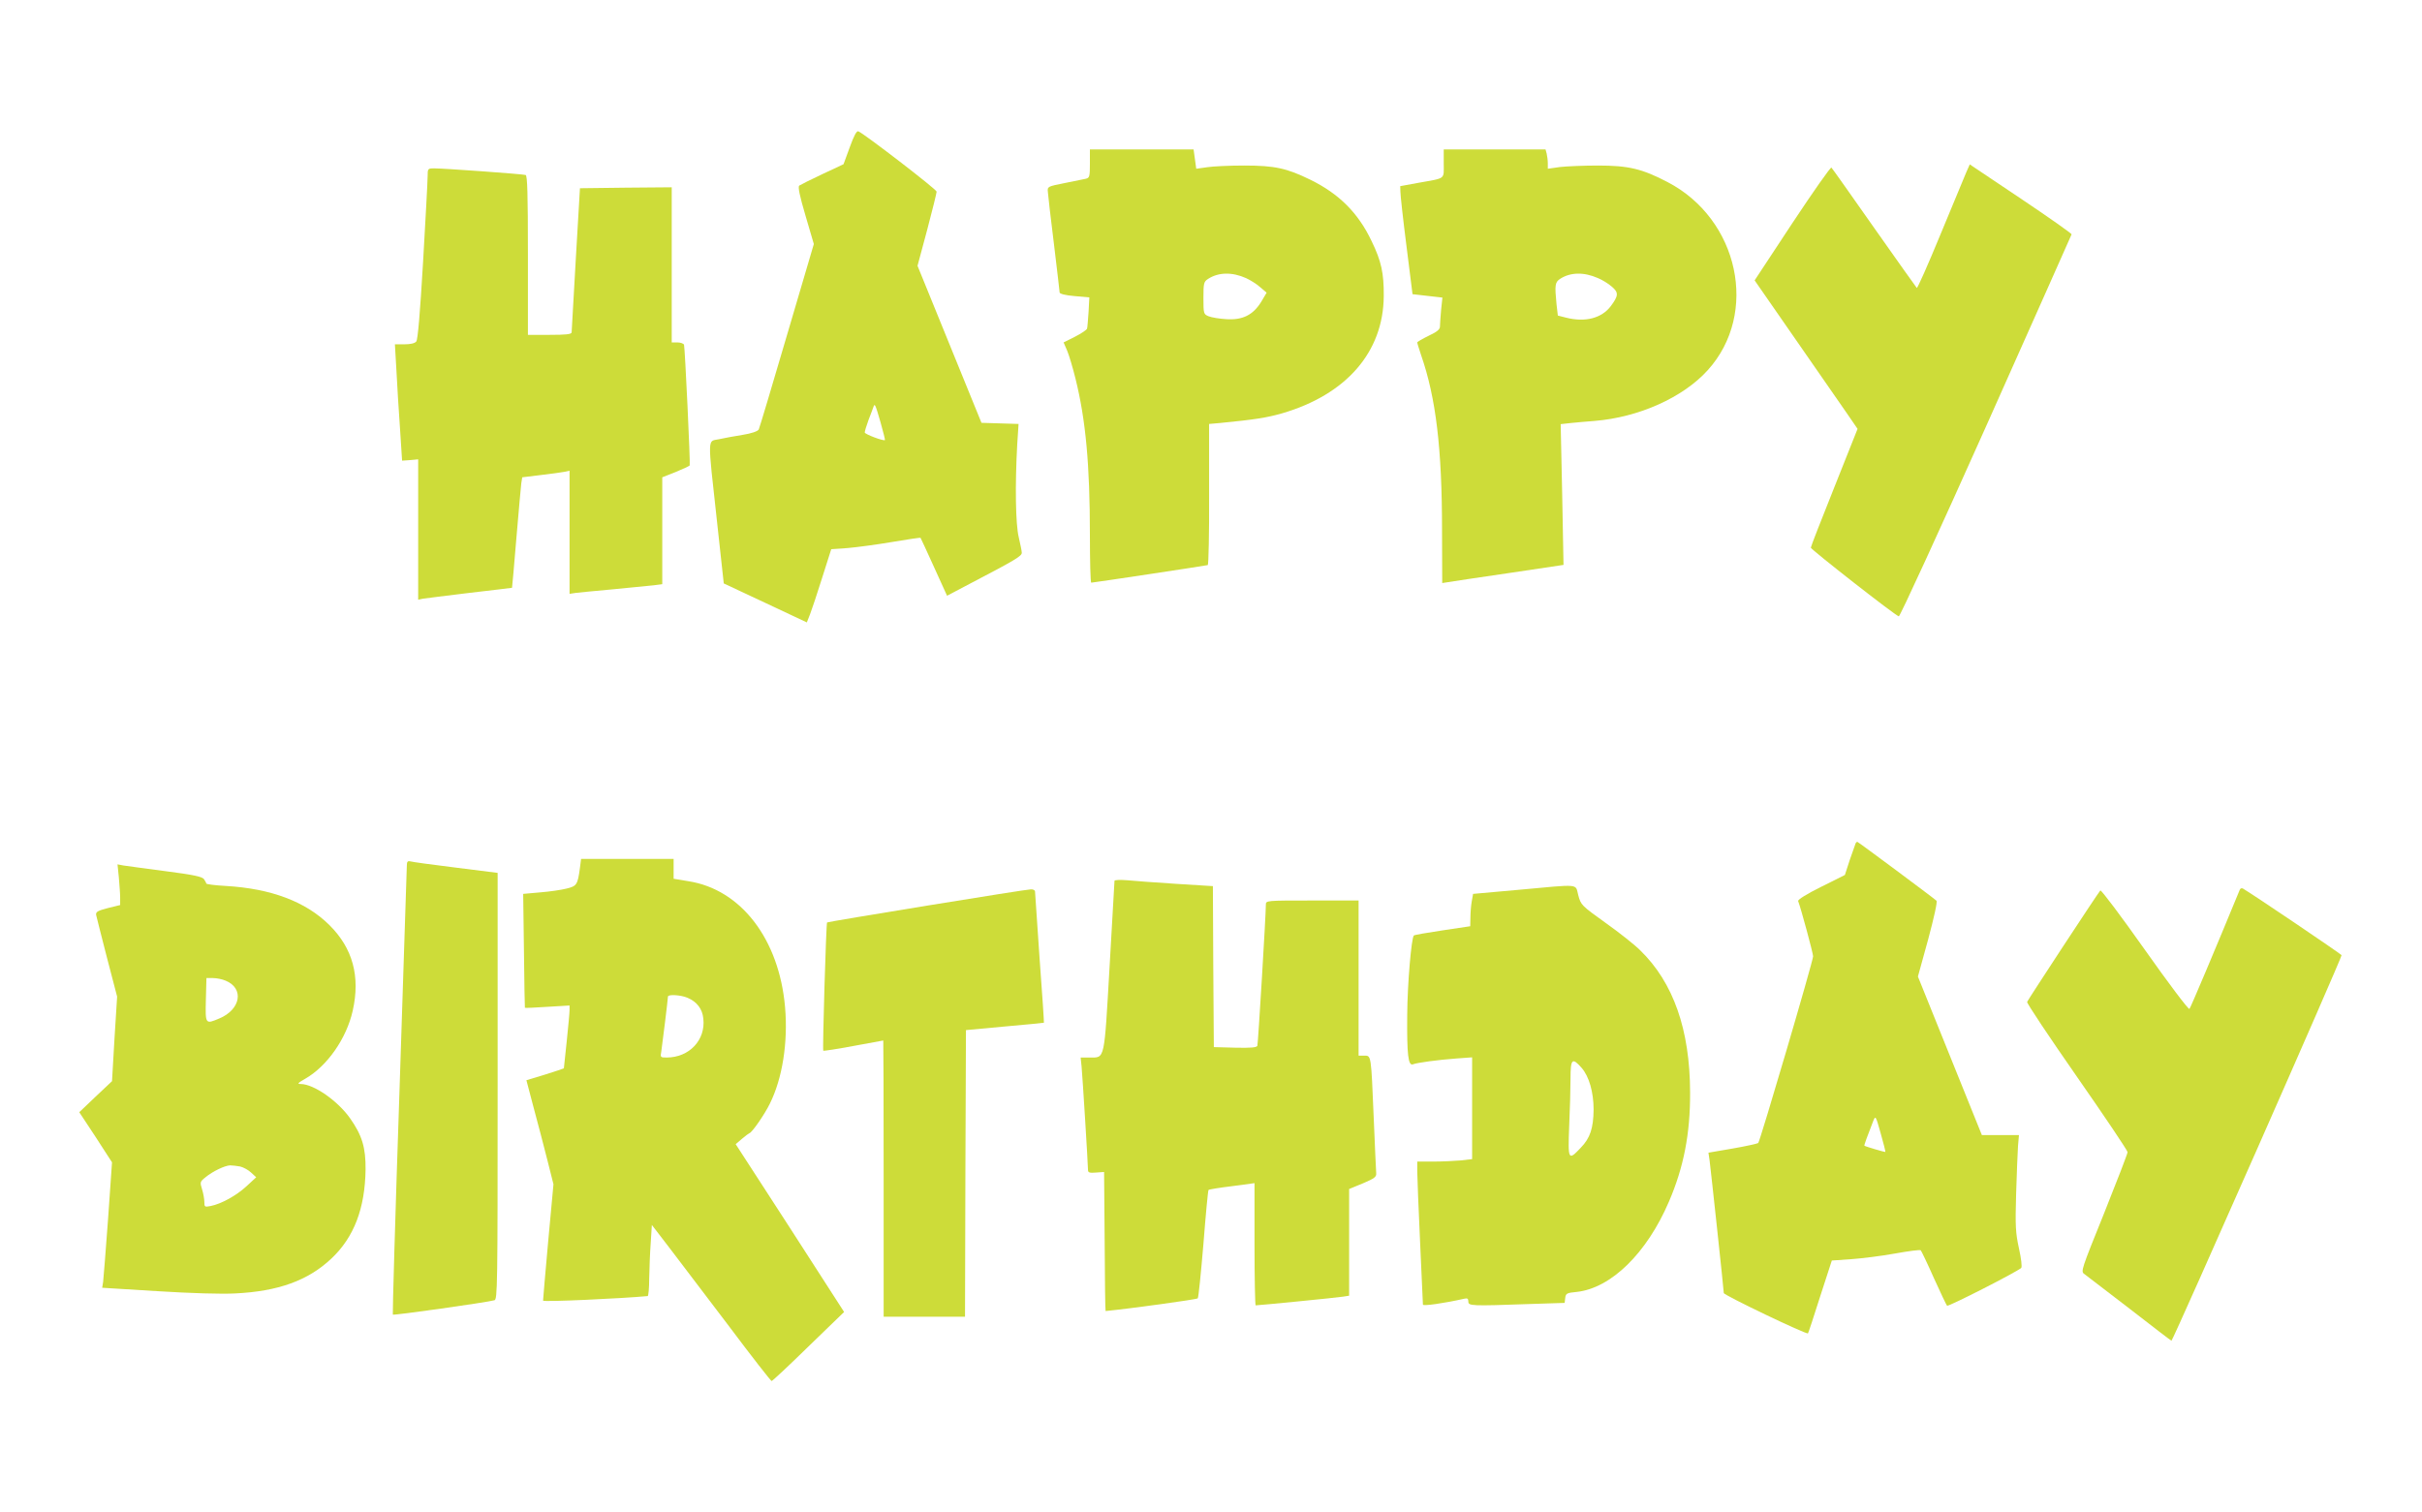
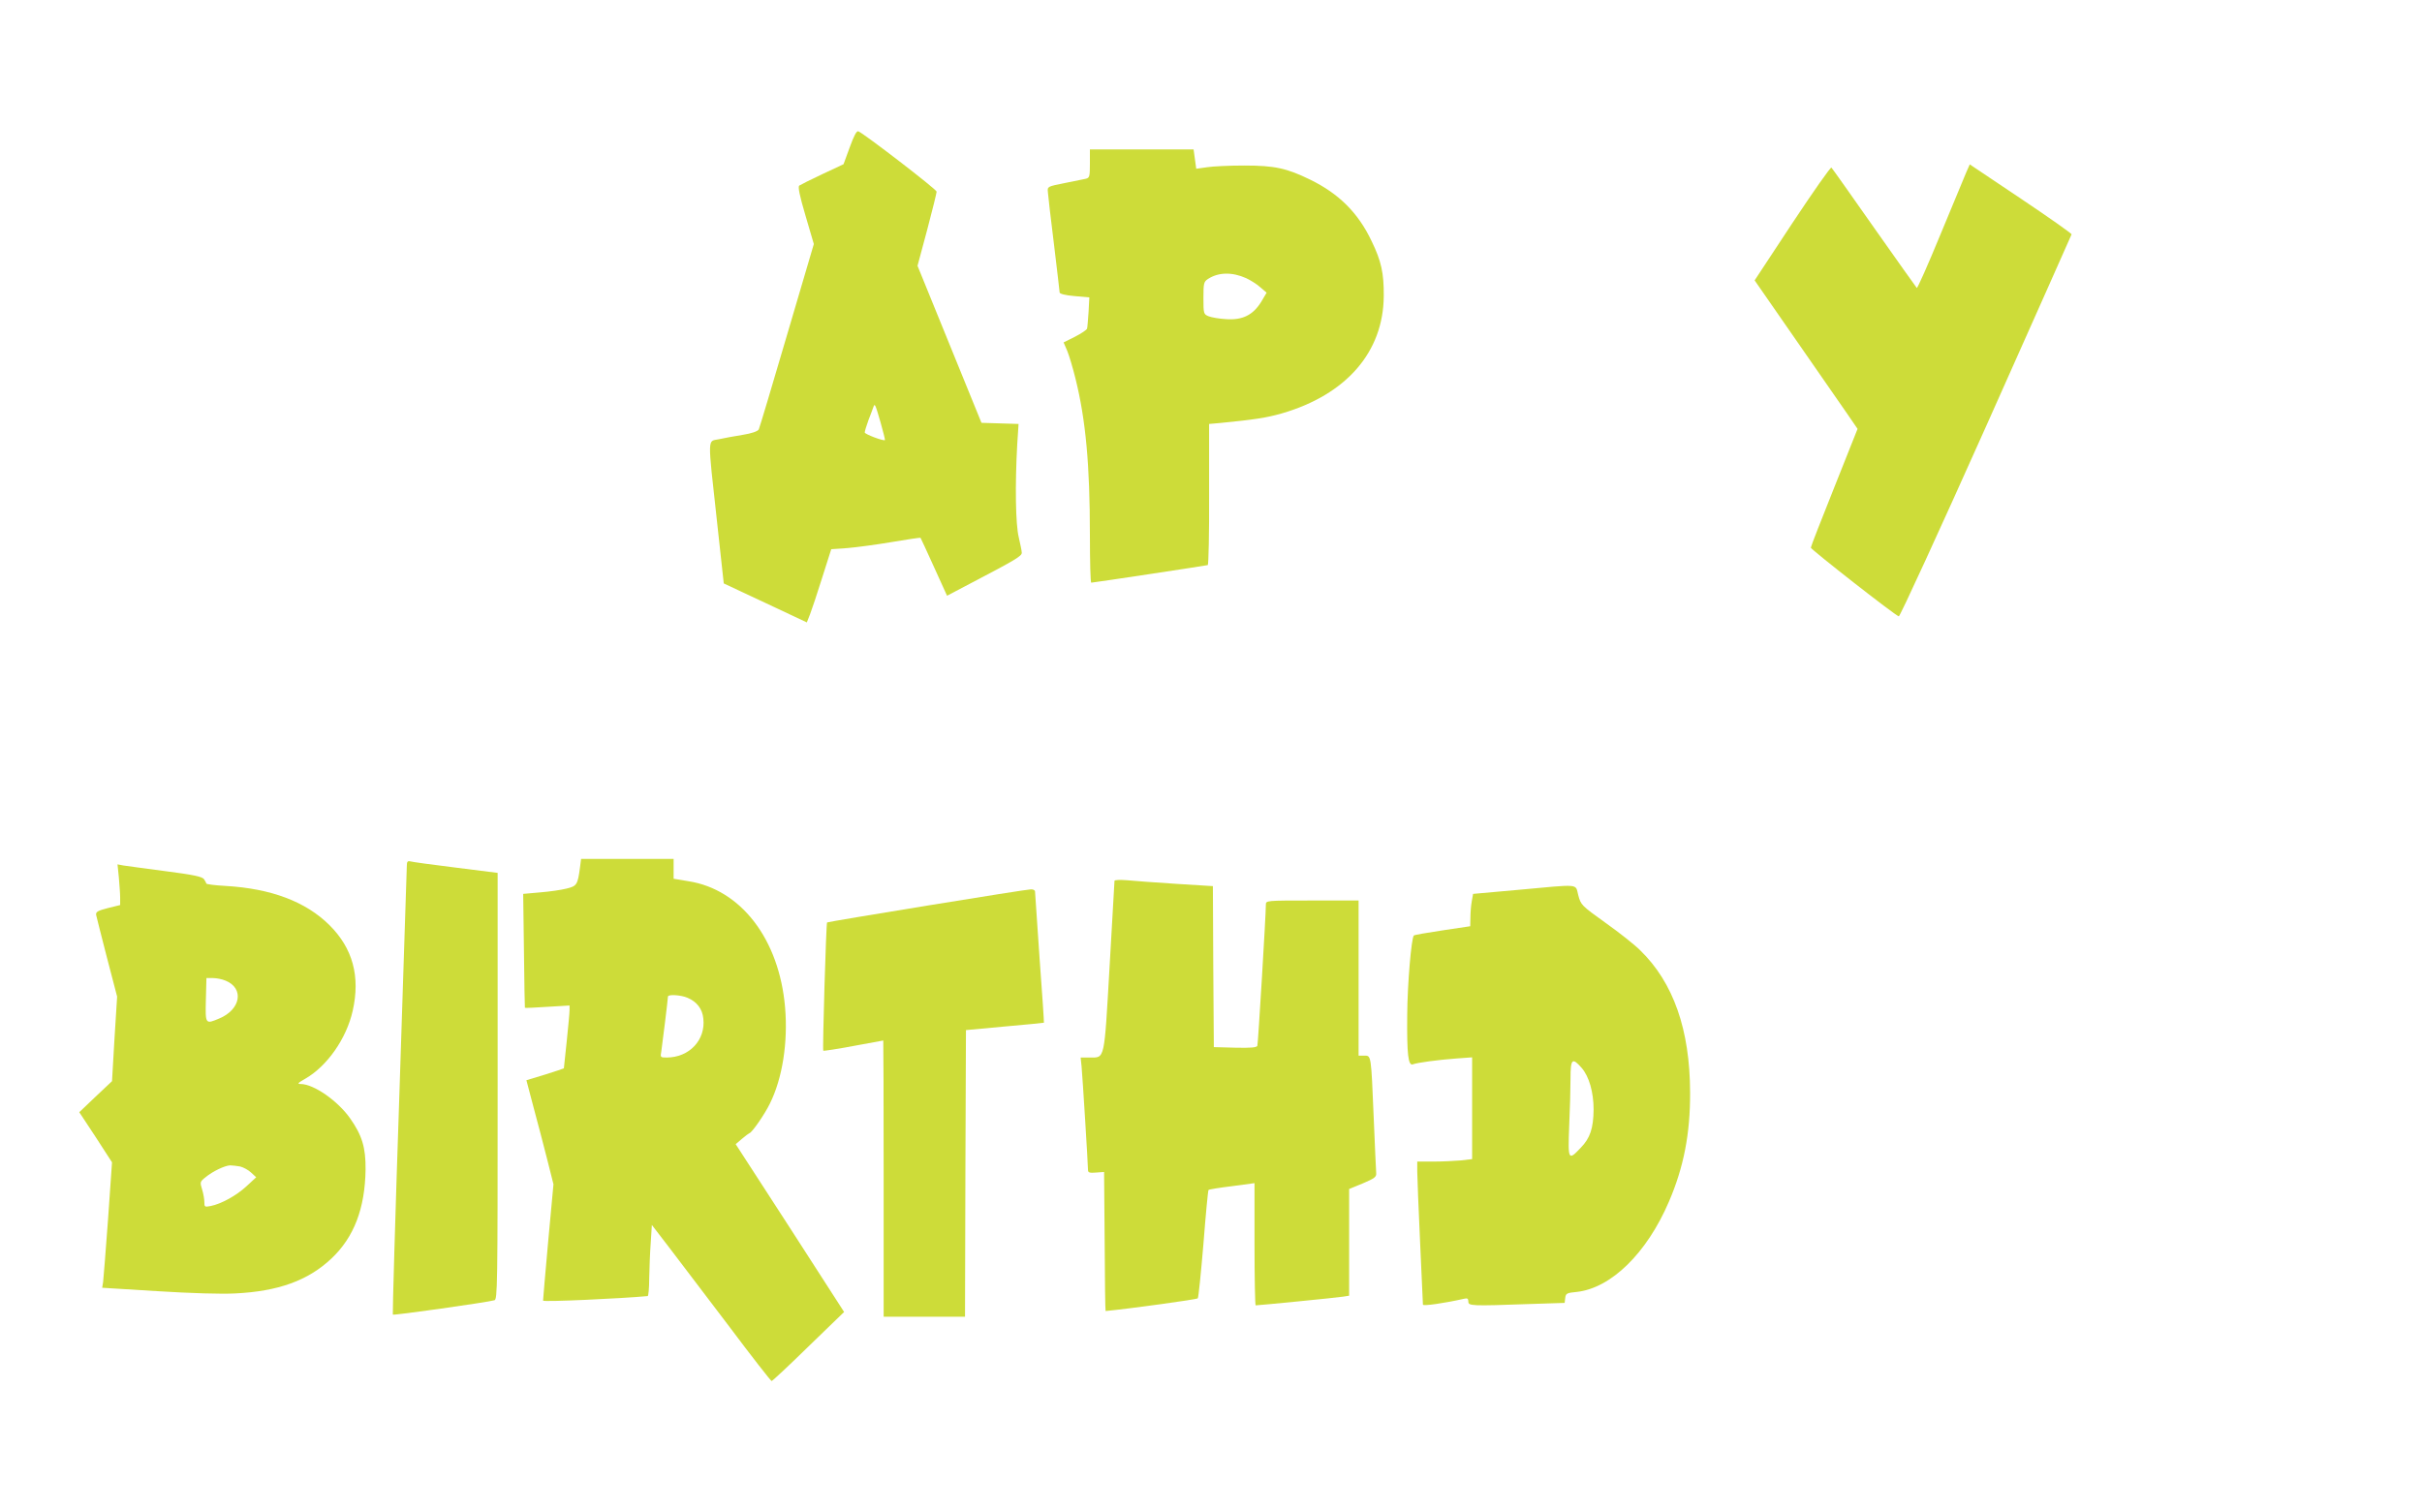
<svg xmlns="http://www.w3.org/2000/svg" version="1.0" width="1280pt" height="799pt" viewBox="0 0 1280 799" preserveAspectRatio="xMidYMid meet">
  <g transform="translate(0,799) scale(0.1,-0.1)" fill="#cddc39" stroke="none">
    <path d="M4491 7212 l-33 -90 -111 -52 c-62 -29 -117 -57 -123 -61 -8 -6 2 -54 33 -159 l44 -150 -142 -482 c-78 -266 -145 -490 -149 -498 -6 -10 -37 -21 -87 -29 -43 -7 -99 -17 -125 -23 -59 -12 -59 22 -10 -423 l37 -339 220 -103 219 -103 17 43 c9 23 38 110 64 193 l48 151 86 6 c47 4 153 18 235 32 82 14 150 24 151 22 1 -1 33 -70 71 -154 l69 -152 135 71 c228 119 260 139 260 156 0 10 -8 46 -16 82 -17 69 -20 276 -8 492 l7 107 -98 3 -98 3 -169 415 -169 415 51 190 c28 105 50 196 50 202 0 12 -385 308 -414 319 -9 3 -23 -23 -45 -84z m163 -1456 c14 -49 24 -91 23 -92 -7 -7 -107 31 -107 40 0 6 9 36 20 66 12 30 23 61 26 69 7 21 10 14 38 -83z" />
    <path d="M5760 7125 c0 -69 -2 -75 -22 -80 -13 -3 -63 -13 -113 -23 -90 -18 -90 -18 -87 -48 1 -16 15 -139 32 -274 16 -135 30 -250 30 -256 0 -7 30 -15 78 -19 l79 -7 -4 -76 c-3 -43 -6 -82 -8 -89 -2 -7 -31 -26 -64 -43 l-60 -30 19 -44 c10 -24 30 -91 44 -148 54 -217 76 -456 76 -825 0 -139 3 -253 7 -253 10 0 606 90 616 93 4 1 8 170 7 374 l0 372 57 5 c184 18 248 28 328 51 340 99 536 324 538 620 1 121 -13 185 -64 290 -71 150 -173 251 -324 325 -125 61 -188 75 -350 75 -77 0 -165 -4 -196 -9 l-57 -8 -7 51 -7 51 -274 0 -274 0 0 -75z m825 -605 c22 -10 56 -31 75 -48 l34 -29 -29 -49 c-43 -69 -98 -97 -185 -91 -36 2 -77 9 -92 15 -27 11 -28 13 -28 97 0 79 2 86 25 101 54 35 126 37 200 4z" />
-     <path d="M7630 7126 c0 -86 13 -76 -132 -102 l-98 -18 1 -30 c0 -17 14 -146 32 -286 l32 -255 79 -9 79 -9 -7 -66 c-3 -36 -6 -75 -6 -87 0 -15 -15 -28 -60 -49 -33 -16 -60 -32 -60 -35 0 -4 9 -33 20 -66 79 -227 111 -495 111 -928 l1 -278 32 5 c18 3 162 25 321 48 l288 43 -7 372 -8 372 54 6 c29 3 85 8 125 11 234 19 468 124 598 268 272 300 165 799 -213 995 -134 70 -206 87 -367 87 -77 0 -168 -4 -202 -8 l-63 -9 0 29 c0 15 -3 38 -6 51 l-6 22 -269 0 -269 0 0 -74z m815 -606 c22 -9 55 -29 73 -45 37 -31 36 -48 -5 -103 -48 -64 -135 -87 -237 -61 l-43 11 -7 60 c-10 102 -8 116 19 134 54 35 125 37 200 4z" />
    <path d="M10391 7078 c-10 -24 -71 -172 -137 -330 -65 -158 -121 -284 -124 -280 -4 4 -105 147 -225 317 -120 171 -221 314 -226 319 -4 5 -97 -128 -207 -294 l-199 -302 213 -307 c117 -168 239 -345 272 -392 l59 -86 -123 -309 c-68 -170 -124 -313 -124 -319 1 -10 445 -358 465 -363 6 -1 212 447 461 1004 247 553 450 1010 452 1015 2 4 -119 89 -268 189 l-270 181 -19 -43z" />
-     <path d="M2260 7058 c0 -24 -11 -227 -24 -451 -16 -273 -28 -413 -36 -422 -8 -10 -31 -15 -63 -15 l-50 0 8 -137 c4 -76 12 -214 19 -308 l11 -170 43 3 42 4 0 -371 0 -371 23 5 c12 2 123 16 247 31 124 14 226 27 226 27 1 1 11 119 23 262 12 143 24 274 26 291 l5 31 98 12 c53 6 109 14 125 17 l27 6 0 -326 0 -325 33 5 c17 2 106 11 197 19 91 9 186 18 213 21 l47 6 0 282 0 283 71 28 c38 16 72 31 74 35 4 7 -25 620 -30 638 -3 6 -18 12 -35 12 l-30 0 0 410 0 410 -242 -2 -243 -3 -22 -375 c-12 -206 -22 -381 -22 -387 -1 -10 -31 -13 -116 -13 l-115 0 0 420 c0 328 -3 422 -12 425 -15 5 -430 35 -483 35 -34 0 -35 -1 -35 -42z" />
-     <path d="M9807 3533 c-2 -5 -16 -44 -31 -88 l-26 -80 -126 -63 c-77 -38 -124 -68 -121 -75 16 -42 79 -276 79 -292 0 -25 -280 -977 -290 -987 -4 -3 -65 -17 -135 -29 l-128 -22 6 -41 c7 -54 75 -686 75 -701 0 -11 438 -221 445 -213 2 2 31 89 64 194 l62 191 102 7 c56 4 161 17 232 30 72 13 133 21 136 17 3 -3 35 -69 69 -146 35 -77 66 -143 70 -147 5 -7 372 180 392 200 5 5 0 50 -12 103 -18 83 -20 117 -15 289 3 107 8 221 10 253 l5 57 -98 0 -98 0 -169 419 -169 419 54 196 c31 116 50 200 44 205 -20 18 -414 311 -418 311 -3 0 -7 -3 -9 -7z m157 -1632 c-2 -2 -104 28 -111 33 -2 2 16 52 47 131 12 29 13 28 39 -65 15 -52 26 -97 25 -99z" />
    <path d="M3065 3403 c-12 -90 -17 -97 -71 -110 -27 -7 -89 -16 -139 -20 l-90 -8 4 -300 c2 -165 4 -301 5 -302 1 -2 55 1 119 5 l117 7 0 -25 c0 -14 -7 -88 -15 -165 -8 -77 -15 -141 -15 -142 0 -1 -45 -16 -99 -33 l-99 -30 39 -148 c22 -81 54 -204 72 -275 l32 -127 -28 -303 c-15 -166 -27 -306 -27 -312 0 -8 414 11 553 24 4 1 8 43 8 94 1 50 4 135 8 187 l6 95 96 -125 c52 -69 193 -254 313 -412 119 -159 220 -288 224 -288 4 0 92 82 195 183 l188 182 -286 444 -287 443 34 29 c18 15 35 28 38 29 12 0 81 99 109 157 66 133 96 323 80 509 -31 359 -233 623 -511 666 l-78 13 0 52 0 53 -244 0 -245 0 -6 -47z m568 -687 c50 -21 79 -59 84 -110 13 -113 -74 -206 -194 -206 -33 0 -34 1 -28 33 5 33 35 276 35 289 0 13 68 9 103 -6z" />
    <path d="M2150 3413 c0 -15 -18 -554 -39 -1198 -22 -643 -37 -1172 -35 -1174 4 -5 500 65 537 76 16 4 17 67 17 1132 l0 1127 -222 28 c-123 15 -231 30 -240 33 -14 3 -18 -2 -18 -24z" />
    <path d="M628 3353 c3 -37 7 -86 7 -107 l0 -40 -65 -16 c-54 -14 -64 -20 -62 -36 2 -10 28 -112 57 -225 l54 -207 -14 -223 -13 -224 -87 -82 -86 -82 87 -132 86 -133 -21 -301 c-12 -165 -24 -314 -26 -331 l-5 -31 291 -18 c177 -11 338 -16 412 -12 227 11 385 68 508 184 120 113 178 265 181 471 1 116 -18 180 -82 271 -65 92 -191 180 -260 181 -21 0 -17 5 25 29 114 66 216 211 249 358 41 182 0 331 -123 453 -125 124 -308 193 -548 207 -57 3 -103 9 -103 13 0 3 -6 14 -12 23 -10 13 -55 23 -203 42 -104 14 -204 27 -222 30 l-32 6 7 -68z m565 -547 c99 -41 79 -153 -35 -200 -73 -31 -73 -30 -70 99 l3 115 35 0 c19 0 49 -6 67 -14z m76 -982 c17 -4 43 -18 58 -32 l27 -25 -52 -48 c-53 -49 -133 -93 -189 -104 -31 -6 -33 -5 -33 21 0 14 -5 45 -12 67 -12 38 -11 41 18 64 37 31 102 62 130 63 12 0 35 -3 53 -6z" />
    <path d="M5890 3334 c0 -5 -12 -209 -26 -454 -29 -502 -24 -480 -105 -480 l-48 0 5 -47 c5 -51 34 -520 34 -548 0 -13 8 -16 43 -13 l42 3 3 -368 c1 -202 3 -367 5 -367 125 12 481 61 487 67 4 4 17 134 30 288 12 154 24 282 27 285 3 3 58 12 124 20 l119 16 0 -323 c0 -178 3 -323 6 -323 17 0 434 41 462 46 l32 5 0 282 0 282 73 30 c63 27 72 34 70 55 -1 14 -7 144 -13 290 -14 337 -13 330 -50 330 l-30 0 0 410 0 410 -245 0 c-244 0 -245 0 -245 -22 0 -54 -41 -734 -45 -746 -4 -9 -33 -12 -117 -10 l-113 3 -3 426 -2 425 -193 12 c-105 7 -222 15 -259 19 -38 3 -68 2 -68 -3z" />
    <path d="M8020 3286 l-235 -21 -7 -40 c-4 -22 -7 -61 -7 -86 l-1 -45 -147 -22 c-81 -12 -149 -24 -151 -27 -13 -13 -34 -256 -35 -420 -2 -209 5 -270 30 -261 22 9 135 24 231 31 l82 6 0 -269 0 -269 -61 -7 c-34 -3 -100 -6 -145 -6 l-84 0 0 -52 c0 -29 7 -197 15 -373 8 -176 15 -325 15 -331 0 -9 112 7 218 31 17 4 22 1 22 -15 0 -23 15 -24 322 -13 l187 6 3 26 c3 24 8 27 61 32 181 20 370 204 487 477 78 181 113 359 112 578 -1 331 -88 580 -264 751 -29 29 -111 94 -183 145 -128 92 -130 94 -144 146 -17 62 18 59 -321 28z m339 -941 c39 -45 63 -128 63 -220 -1 -98 -18 -151 -68 -202 -66 -70 -68 -66 -61 115 4 86 7 199 7 250 0 106 9 114 59 57z" />
-     <path d="M11837 3287 c-130 -316 -260 -624 -266 -630 -5 -5 -111 136 -236 313 -125 177 -231 318 -235 313 -12 -12 -382 -577 -387 -589 -2 -7 116 -184 263 -395 147 -211 268 -391 268 -399 0 -8 -56 -153 -124 -323 -120 -297 -124 -308 -105 -321 11 -8 119 -91 240 -184 121 -94 220 -170 221 -169 16 19 903 2030 899 2038 -5 8 -465 319 -521 352 -7 4 -14 1 -17 -6z" />
+     <path d="M11837 3287 z" />
    <path d="M4900 3203 c-289 -47 -527 -87 -529 -89 -5 -4 -25 -674 -20 -678 2 -2 74 9 159 25 85 16 156 29 158 29 1 0 2 -328 2 -730 l0 -730 215 0 215 0 2 758 3 757 205 19 c113 10 206 19 207 20 1 1 -9 154 -23 341 -13 187 -24 346 -24 353 0 6 -10 12 -22 11 -13 0 -259 -39 -548 -86z" />
  </g>
</svg>